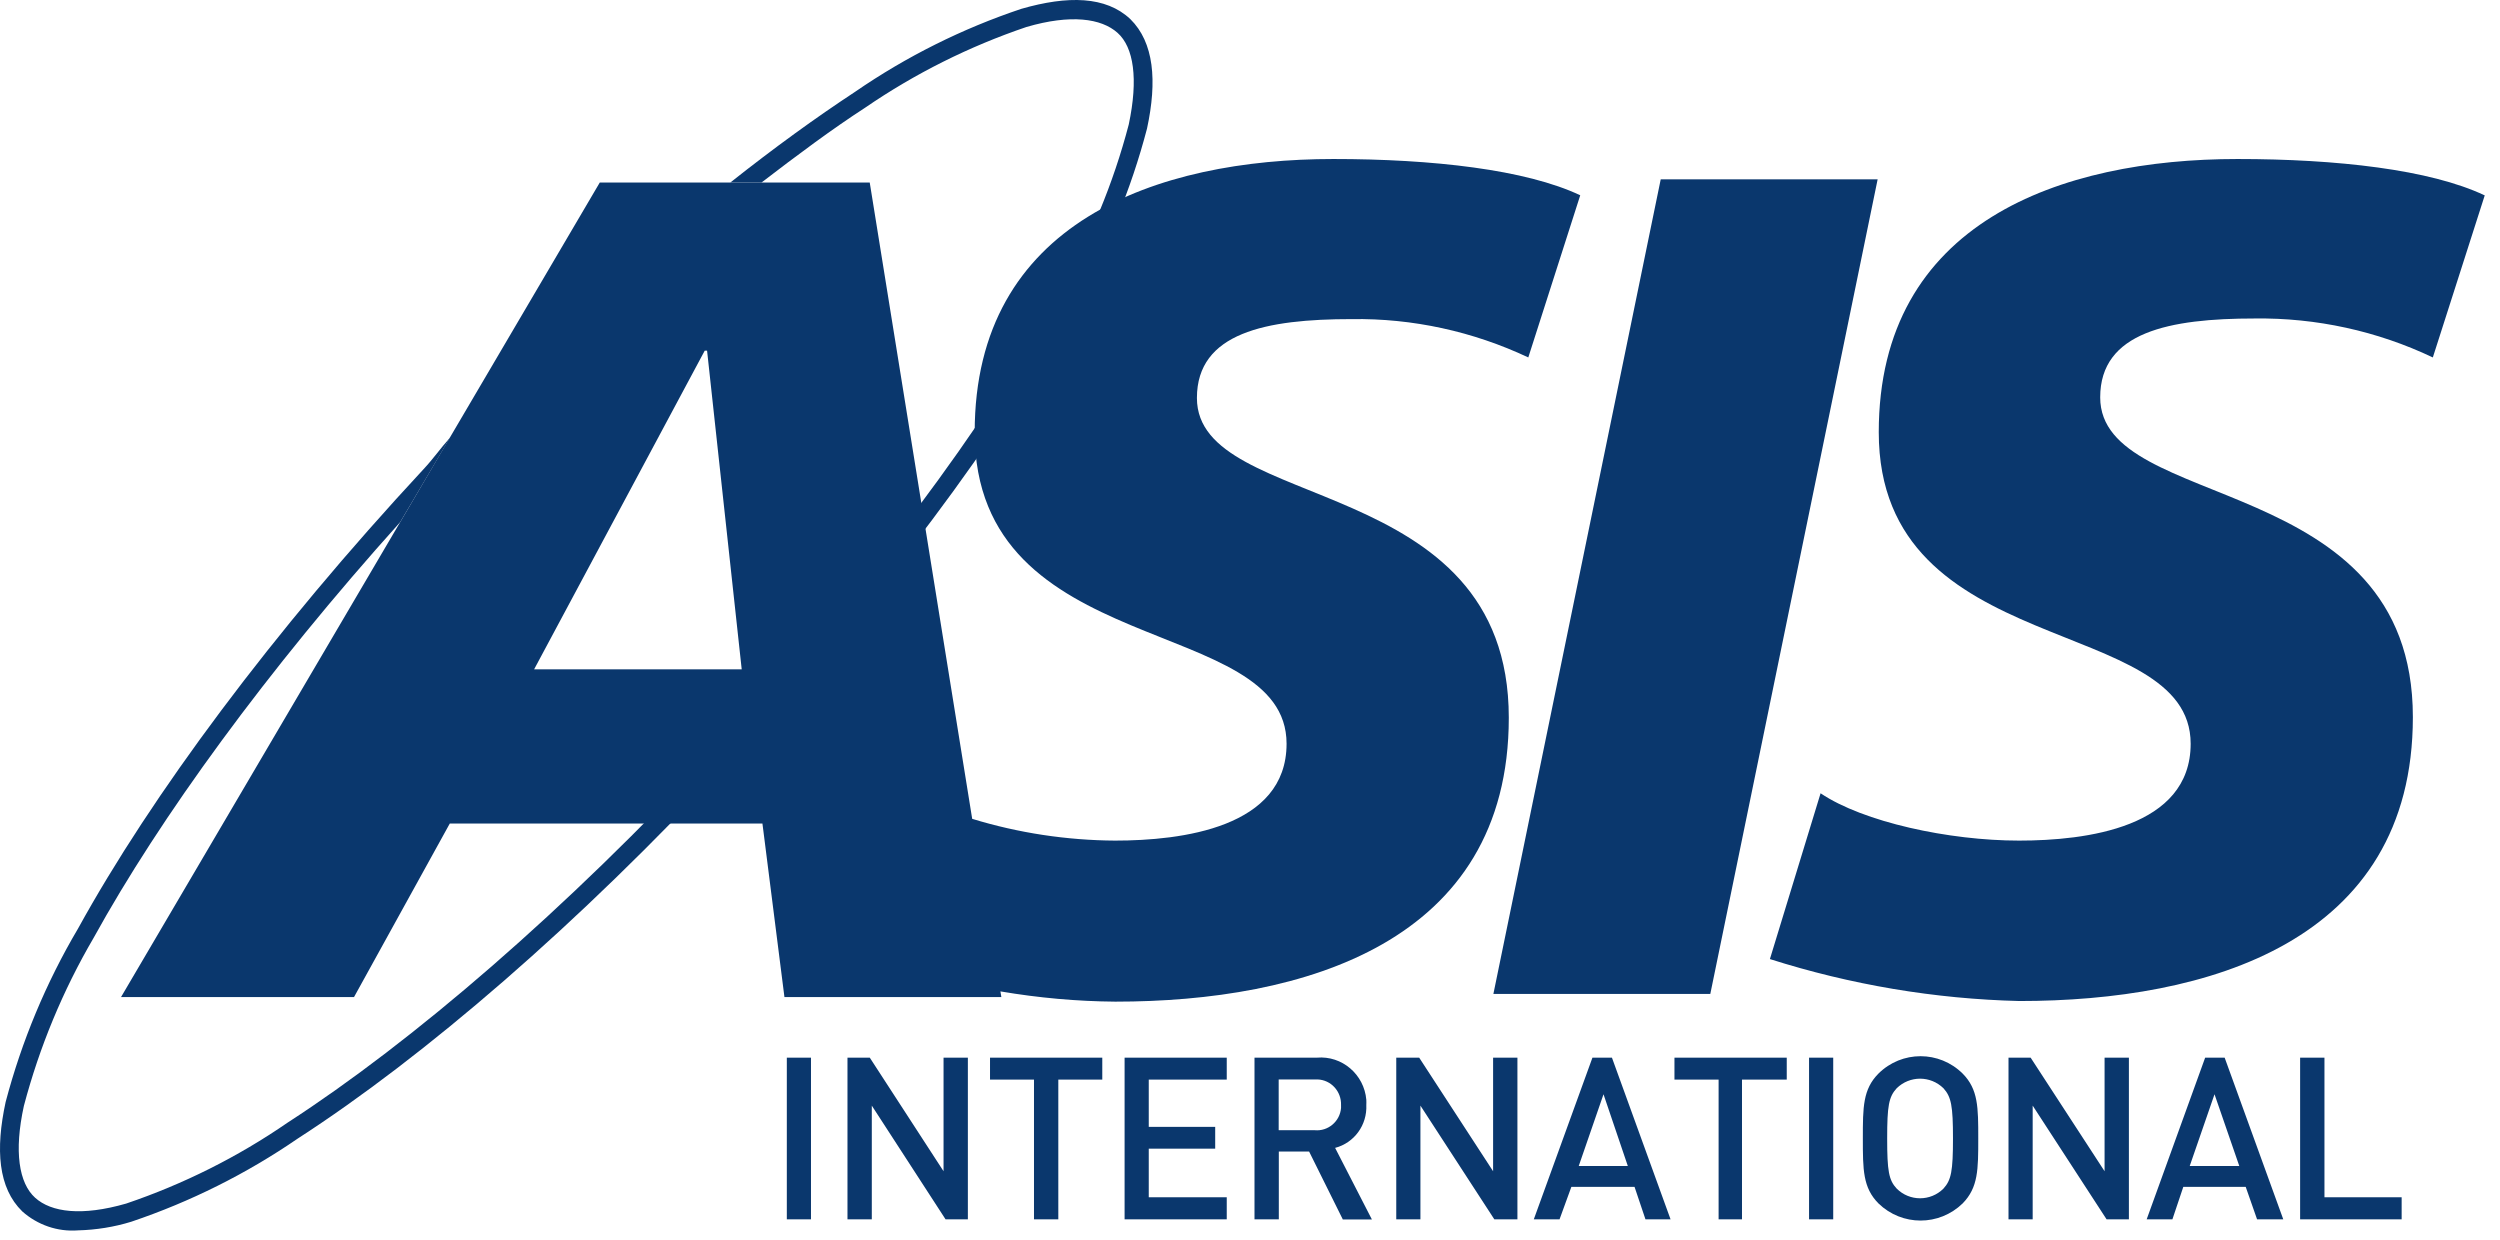
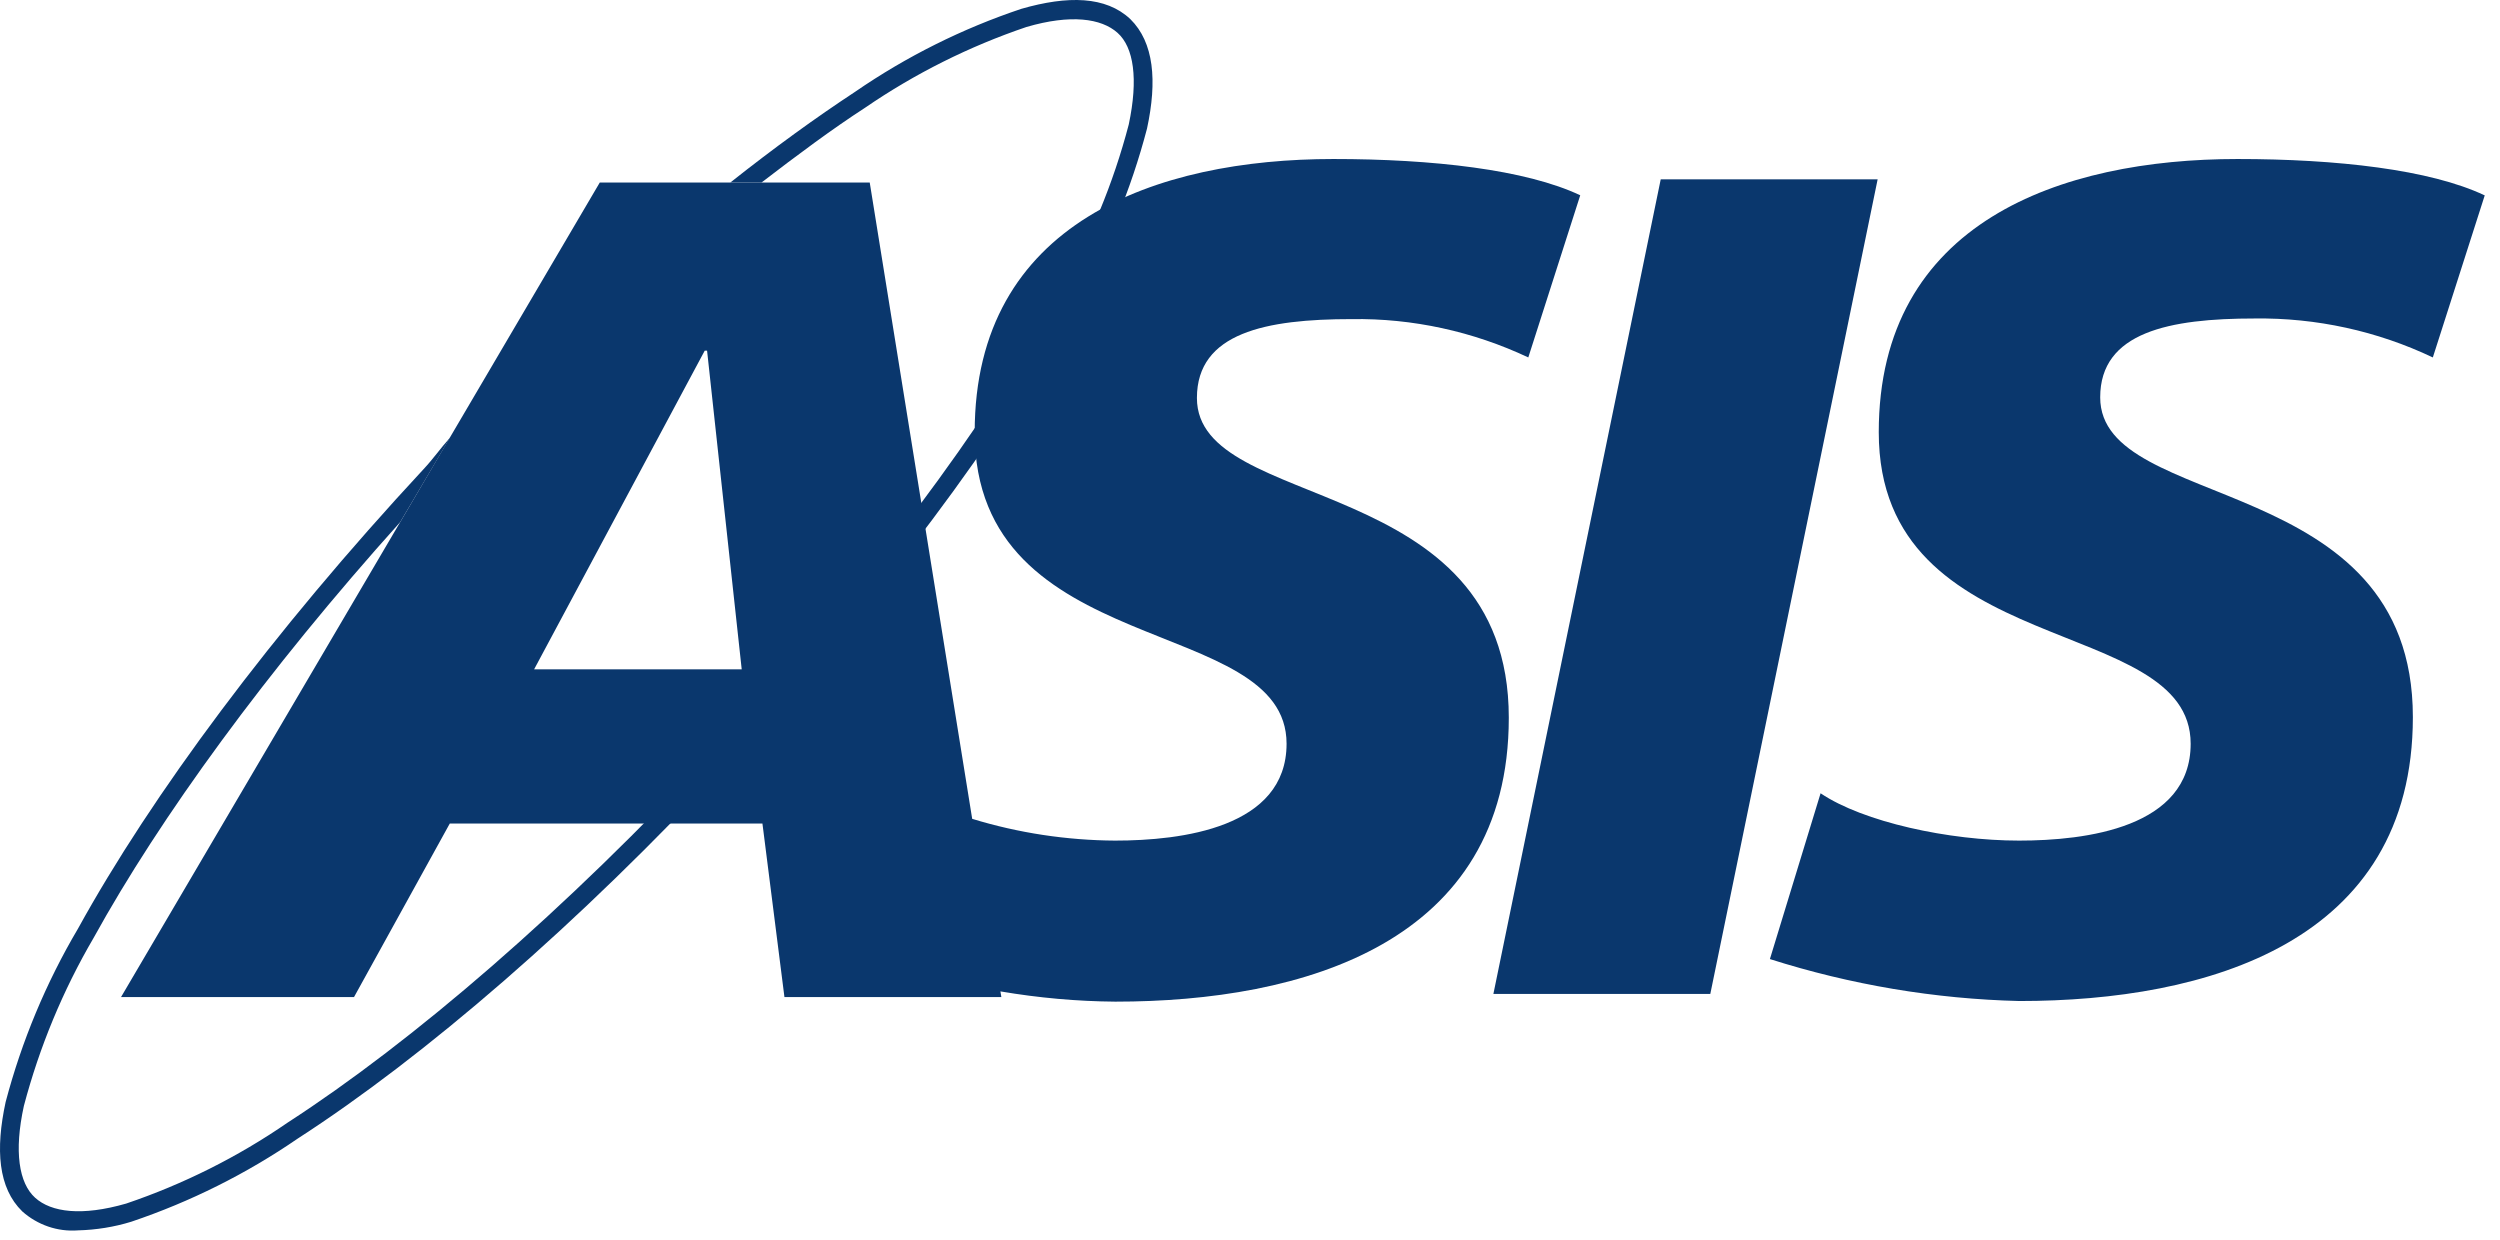
<svg xmlns="http://www.w3.org/2000/svg" width="129" height="64" viewBox="0 0 129 64" fill="none">
  <path fill-rule="evenodd" clip-rule="evenodd" d="M77.059 51.286H88.252L96.886 9.255H85.693L77.059 51.286Z" fill="#0A376D" />
  <path fill-rule="evenodd" clip-rule="evenodd" d="M128.198 10.077C125.398 8.75 120.578 8.205 115.452 8.205C106.343 8.205 96.944 11.461 96.944 22.302C96.944 34.161 113.038 31.63 113.038 38.377C113.038 42.716 107.622 43.375 104.186 43.375C100.557 43.375 96.139 42.415 93.942 40.933L91.327 49.488C95.496 50.814 99.833 51.547 104.202 51.653C113.858 51.653 124.504 48.641 124.504 37.002C124.504 24.239 108.37 26.47 108.37 20.504C108.37 17.134 111.943 16.434 116.345 16.434C119.515 16.393 122.662 17.077 125.534 18.444L128.214 10.077H128.198Z" fill="#0A376D" />
  <path fill-rule="evenodd" clip-rule="evenodd" d="M6.245 51.449H18.267L23.208 42.496H39.342L40.477 51.449H51.67L51.621 51.156C53.585 51.49 55.564 51.669 57.552 51.685C67.208 51.685 77.854 48.674 77.854 37.035C77.854 24.272 61.761 26.502 61.761 20.536C61.761 17.166 65.333 16.466 69.743 16.466C72.889 16.418 76.011 17.101 78.86 18.444L81.54 10.077C78.739 8.75 73.919 8.205 68.802 8.205C59.692 8.205 50.294 11.461 50.294 22.302C50.294 34.161 66.387 31.63 66.387 38.377C66.387 42.716 60.964 43.375 57.536 43.375C55.041 43.359 52.555 42.984 50.165 42.252L44.878 9.418H30.949L6.245 51.449ZM27.561 34.536H38.272L36.485 18.094H36.364L27.561 34.536Z" fill="#0A376D" />
  <path fill-rule="evenodd" clip-rule="evenodd" d="M58.325 0.986C59.548 2.19 59.717 4.176 59.186 6.634C58.365 9.776 57.118 12.787 55.484 15.587C51.711 22.433 45.466 30.865 37.645 39.289C29.823 47.713 21.889 54.534 15.363 58.75C12.707 60.574 9.818 62.014 6.777 63.04C5.884 63.316 4.958 63.463 4.025 63.487C2.979 63.569 1.941 63.211 1.152 62.511C-0.095 61.298 -0.24 59.32 0.291 56.862C1.12 53.72 2.375 50.709 4.025 47.917C7.799 41.063 14.035 32.631 21.857 24.207C22.347 23.686 22.734 23.125 23.224 22.579L20.649 26.942C13.753 34.617 8.249 42.195 4.829 48.397C3.244 51.107 2.037 54.021 1.232 57.065C0.717 59.418 0.975 61.046 1.812 61.803C2.649 62.559 4.226 62.763 6.511 62.104C9.464 61.102 12.265 59.703 14.84 57.928C21.277 53.761 29.163 46.989 36.944 38.614C44.726 30.238 50.922 21.855 54.648 15.099C56.233 12.389 57.448 9.467 58.244 6.423C58.743 4.07 58.502 2.442 57.665 1.694C56.828 0.945 55.251 0.725 52.966 1.392C50.013 2.394 47.212 3.794 44.637 5.56C42.964 6.642 41.137 8.002 39.294 9.418H37.685C39.978 7.603 42.094 6.073 44.122 4.738C46.77 2.915 49.658 1.474 52.7 0.456C55.098 -0.235 57.062 -0.203 58.325 0.986Z" fill="#0A376D" />
-   <path fill-rule="evenodd" clip-rule="evenodd" d="M96.928 62.096C96.123 61.282 96.123 60.354 96.123 58.742C96.123 57.131 96.123 56.211 96.928 55.397C98.135 54.201 100.066 54.201 101.273 55.397C102.078 56.211 102.078 57.139 102.078 58.742C102.078 60.346 102.078 61.274 101.273 62.096C100.058 63.276 98.143 63.276 96.928 62.096ZM97.869 56.154C97.459 56.602 97.378 57.066 97.378 58.742C97.378 60.419 97.459 60.891 97.869 61.331C98.537 61.998 99.615 61.998 100.283 61.331C100.686 60.891 100.774 60.419 100.774 58.742C100.774 57.066 100.686 56.602 100.283 56.154C99.607 55.495 98.545 55.495 97.869 56.154ZM118.686 62.918V54.575H119.942V61.779H123.925V62.918H118.686ZM116.465 62.918L115.878 61.241H112.659L112.096 62.918H110.768L113.786 54.575H114.792L117.817 62.918H116.465ZM113.013 60.167H115.548L114.269 56.464L112.989 60.167H113.013ZM108.7 62.918L104.886 57.05V62.918H103.639V54.575H104.781L108.596 60.436V54.575H109.851V62.918H108.7ZM93.347 54.575H94.594V62.918H93.347V54.575ZM88.68 62.918V55.707H86.402V54.575H92.196V55.707H89.887V62.918H88.68ZM84.906 62.918L84.342 61.241H81.083L80.472 62.918H79.144L82.17 54.575H83.176L86.201 62.918H84.906ZM81.462 60.167H83.996L82.741 56.464L81.462 60.167ZM77.108 62.918L73.294 57.05V62.918H72.047V54.575H73.23L77.044 60.436V54.575H78.299V62.918H77.108ZM69.287 62.918L67.549 59.418H65.987V62.918H64.732V54.575H67.951C69.246 54.461 70.389 55.438 70.502 56.748C70.502 56.838 70.51 56.928 70.502 57.017C70.55 58.051 69.882 58.971 68.892 59.231L70.791 62.926H69.279L69.287 62.918ZM65.987 58.319H67.838C68.53 58.385 69.142 57.864 69.198 57.172C69.198 57.123 69.198 57.074 69.198 57.025C69.222 56.317 68.683 55.723 67.983 55.699C67.919 55.699 67.862 55.699 67.798 55.699H65.98V58.311L65.987 58.319ZM58.029 62.918V54.575H63.3V55.707H59.276V58.148H62.704V59.272H59.276V61.779H63.3V62.918H58.029ZM53.354 62.918V55.707H51.085V54.575H56.878V55.707H54.609V62.918H53.354ZM48.791 62.918L44.985 57.05V62.918H43.73V54.575H44.881L48.687 60.436V54.575H49.942V62.918H48.791ZM40.6 54.575H41.847V62.918H40.6V54.575Z" fill="#0A376D" />
</svg>